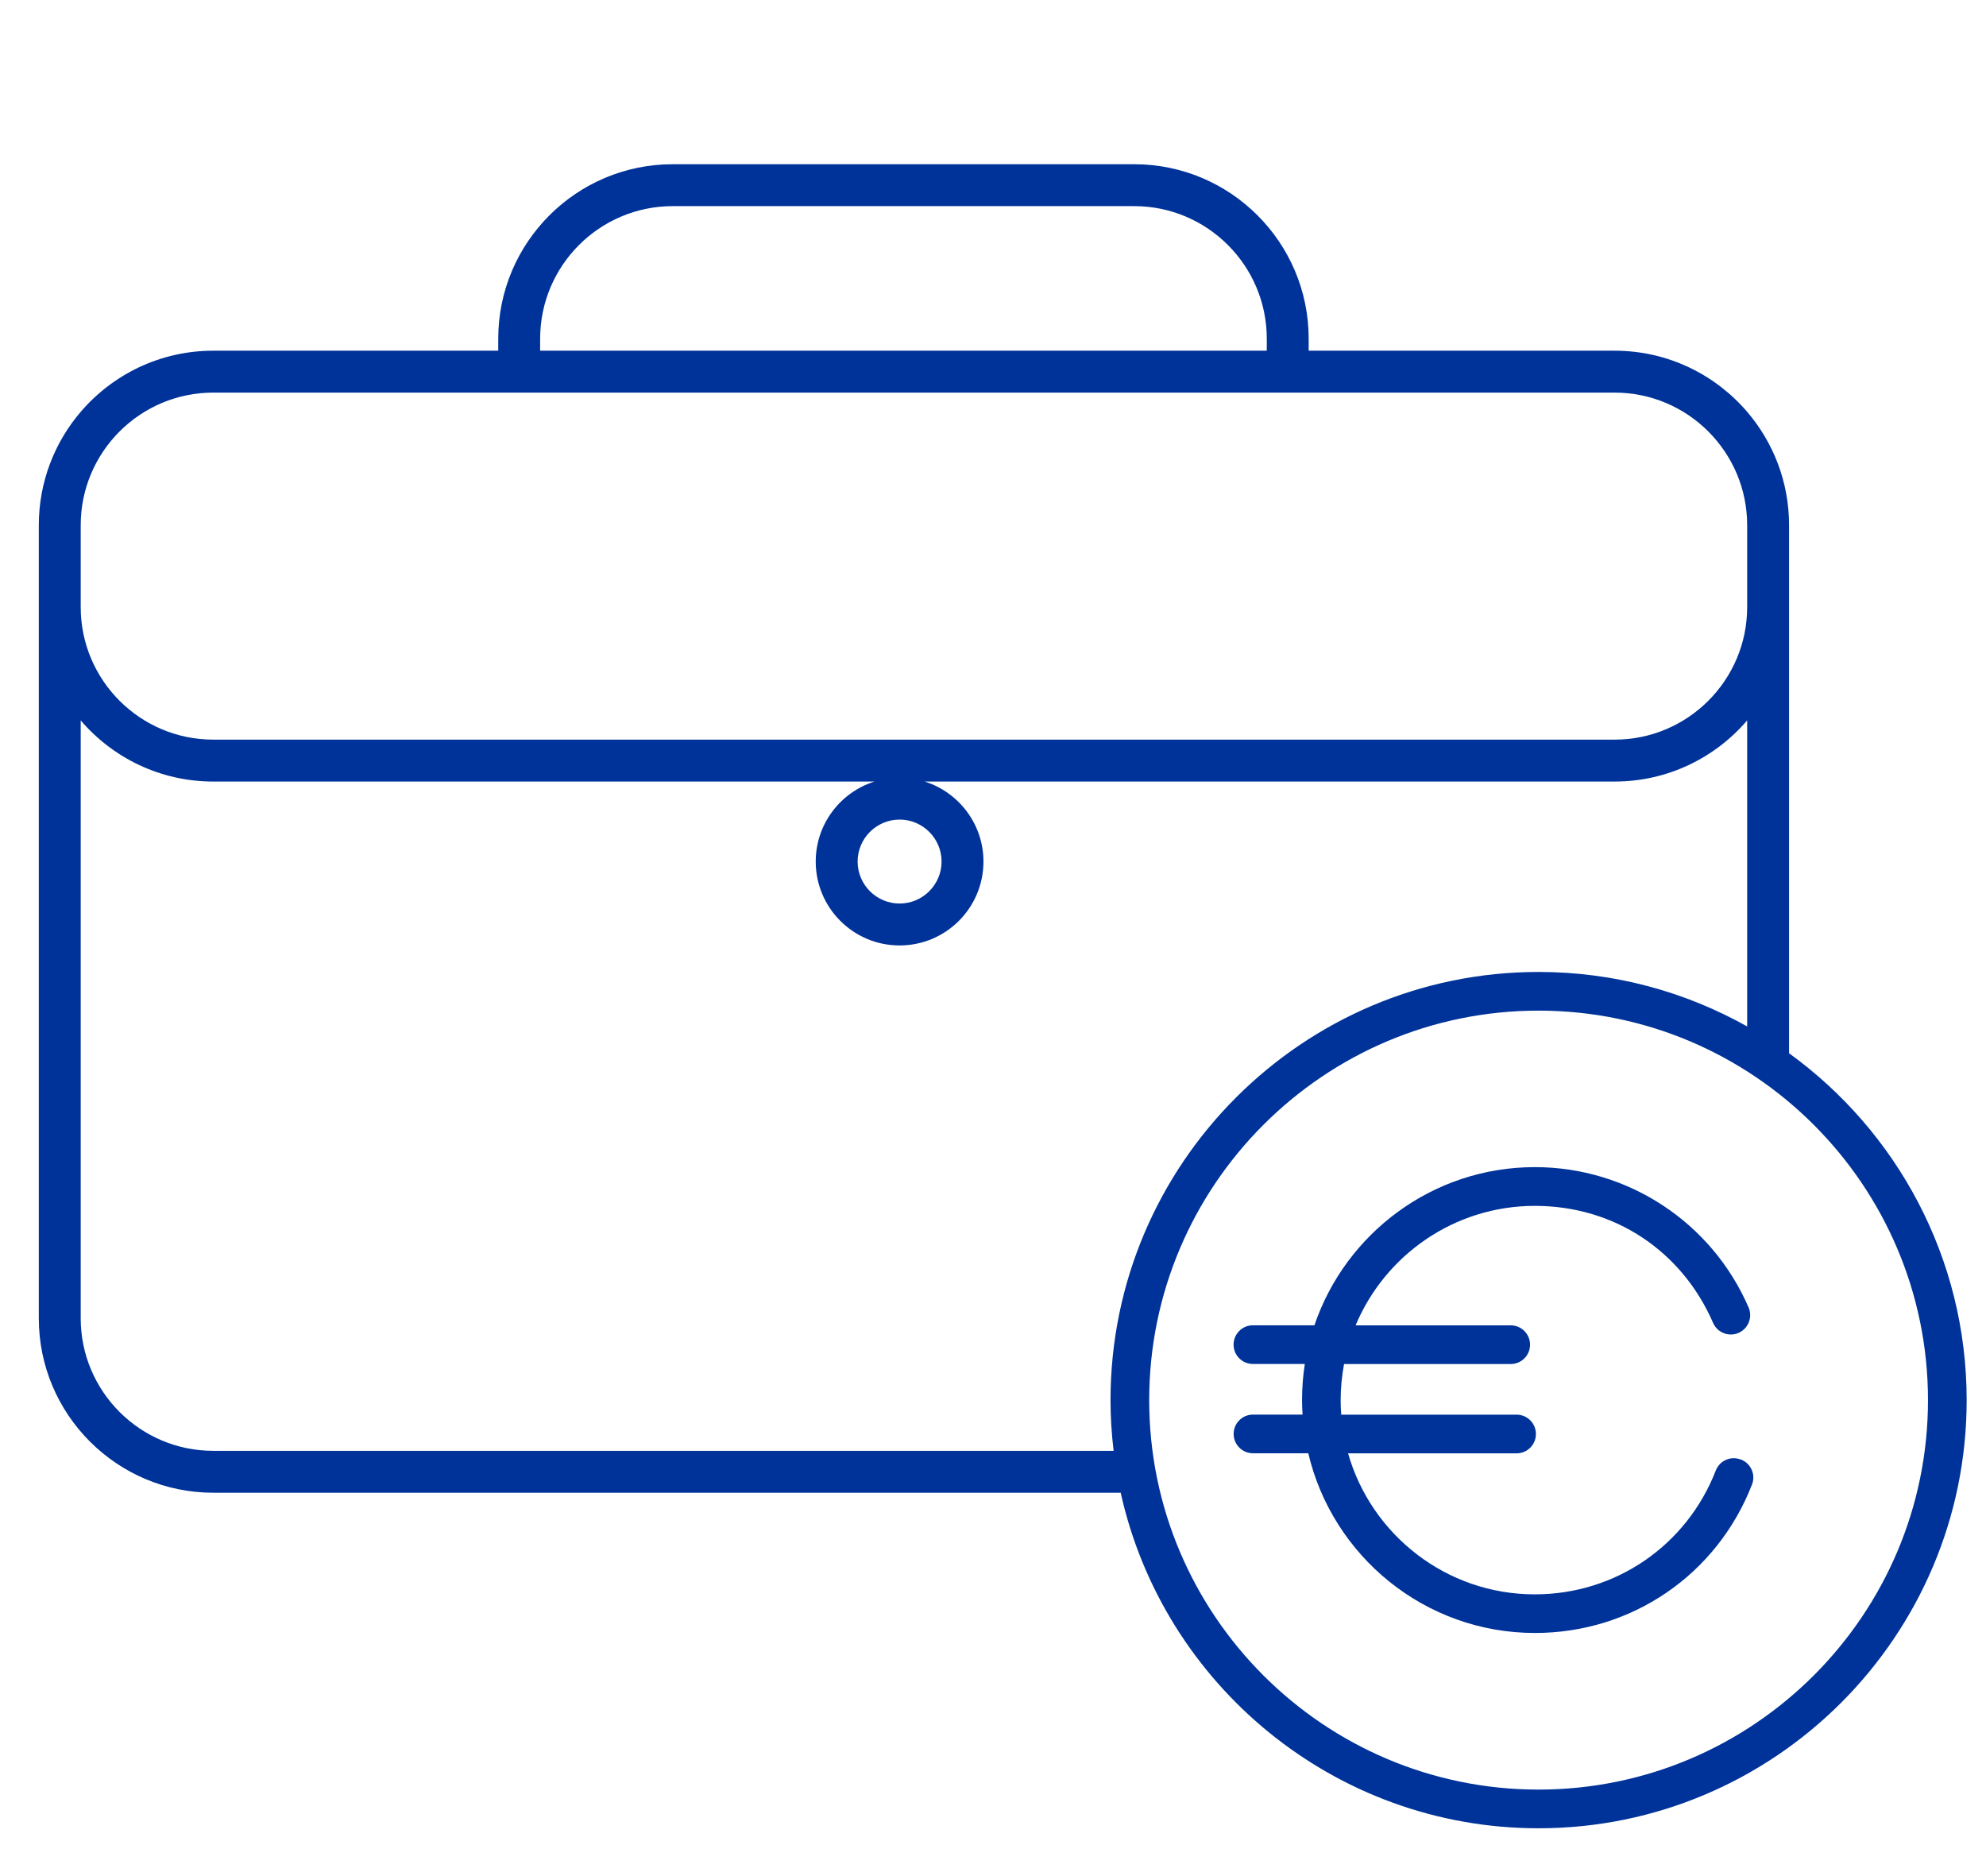
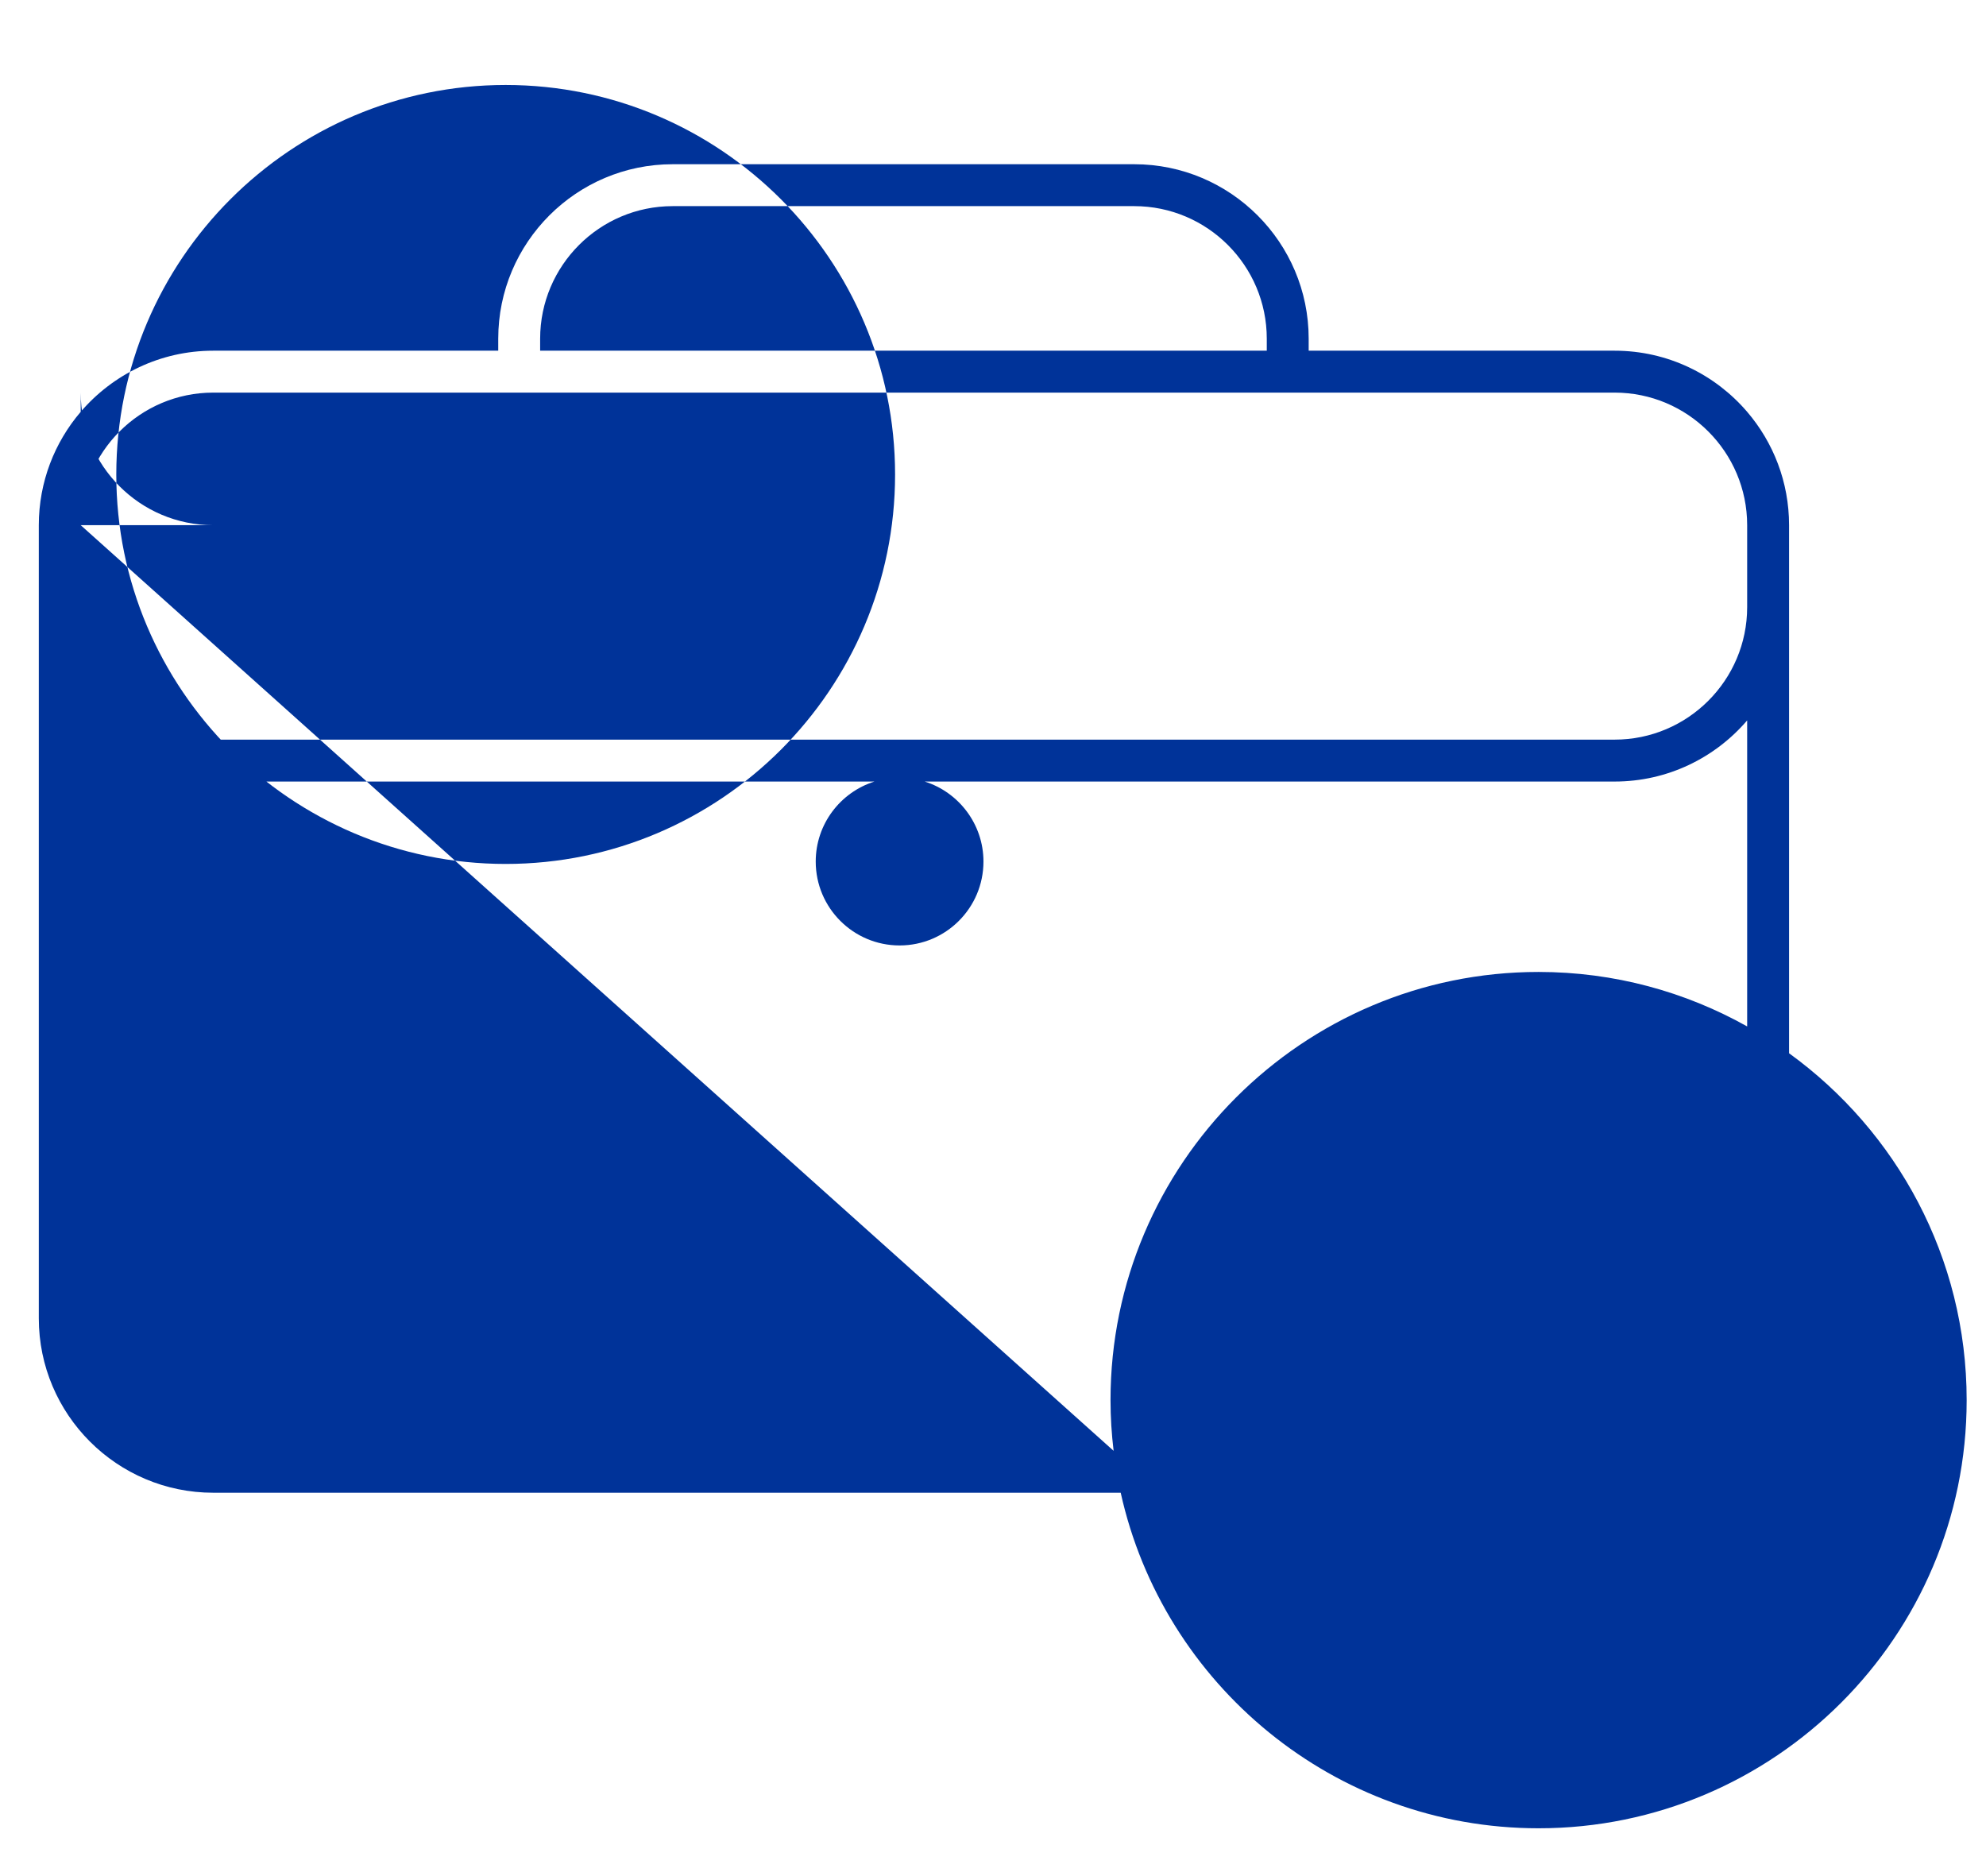
<svg xmlns="http://www.w3.org/2000/svg" id="Calque_1" viewBox="0 0 308.08 290.96">
  <defs>
    <style>.cls-1{fill:#039;}</style>
  </defs>
-   <path class="cls-1" d="M277.53,163.35V81.45c0-6.7-2.45-12.85-6.5-17.58-4.97-5.8-12.34-9.48-20.56-9.48h-47.46v-1.86c0-14.92-12.13-27.06-27.06-27.06H104.35c-14.93,0-27.06,12.14-27.06,27.06v1.86H33.08c-8.22,0-15.59,3.68-20.56,9.48-4.05,4.73-6.5,10.88-6.5,17.58v123.01c0,14.91,12.13,27.05,27.06,27.05H173.85c6.58,29.73,33.14,52.04,64.82,52.04,36.62,0,66.41-29.79,66.41-66.4,0-22.12-10.88-41.73-27.55-53.8ZM83.79,52.53c0-11.33,9.22-20.56,20.56-20.56h71.6c11.34,0,20.56,9.23,20.56,20.56v1.86H83.79v-1.86ZM12.52,81.45c0-11.34,9.22-20.56,20.56-20.56H250.47c11.34,0,20.56,9.22,20.56,20.56v12.71c0,11.33-9.22,20.55-20.56,20.55H33.08c-11.34,0-20.56-9.22-20.56-20.55v-12.71ZM172.75,225.01H33.08c-11.34,0-20.56-9.22-20.56-20.55V111.73c4.97,5.8,12.34,9.48,20.56,9.48h102.57c-5.28,1.66-9.11,6.6-9.11,12.41,0,7.18,5.83,13.01,13.01,13.01s13.01-5.83,13.01-13.01c0-5.81-3.84-10.75-9.11-12.41h107.02c8.22,0,15.59-3.68,20.56-9.48v47.46c-9.58-5.37-20.61-8.45-32.36-8.45-36.61,0-66.4,29.79-66.4,66.41,0,2.66,.17,5.28,.48,7.86Zm-33.2-97.9c3.59,0,6.51,2.92,6.51,6.51s-2.92,6.51-6.51,6.51-6.51-2.92-6.51-6.51,2.92-6.51,6.51-6.51Zm99.12,150.44c-33.31,0-60.4-27.1-60.4-60.4s27.09-60.41,60.4-60.41,60.41,27.1,60.41,60.41-27.1,60.4-60.41,60.4Z" />
-   <path class="cls-1" d="M270.04,226.36c-1.55-.6-3.28,.16-3.88,1.71-4.54,11.66-15.56,19.2-28.08,19.2-13.75,0-25.36-9.26-28.96-21.87h26.14c1.66,0,3-1.34,3-3s-1.34-3-3-3h-27.2c-.06-.75-.09-1.5-.09-2.26,0-1.91,.19-3.78,.53-5.59h25.85c1.66,0,3-1.34,3-3s-1.34-3-3-3h-24.06c4.55-10.87,15.3-18.53,27.8-18.53s22.86,7.12,27.65,18.14c.66,1.52,2.43,2.22,3.95,1.56,1.52-.66,2.22-2.43,1.56-3.95-5.73-13.22-18.75-21.76-33.15-21.76-15.86,0-29.36,10.28-34.2,24.53h-9.54c-1.66,0-3,1.34-3,3s1.34,3,3,3h8.05c-.28,1.82-.43,3.69-.43,5.59,0,.76,.03,1.51,.08,2.26h-7.69c-1.66,0-3,1.34-3,3s1.34,3,3,3h8.58c3.75,15.95,18.08,27.87,35.16,27.87,15.01,0,28.23-9.04,33.67-23.02,.6-1.54-.16-3.28-1.71-3.88Z" />
+   <path class="cls-1" d="M277.53,163.35V81.45c0-6.7-2.45-12.85-6.5-17.58-4.97-5.8-12.34-9.48-20.56-9.48h-47.46v-1.86c0-14.92-12.13-27.06-27.06-27.06H104.35c-14.93,0-27.06,12.14-27.06,27.06v1.86H33.08c-8.22,0-15.59,3.68-20.56,9.48-4.05,4.73-6.5,10.88-6.5,17.58v123.01c0,14.91,12.13,27.05,27.06,27.05H173.85c6.58,29.73,33.14,52.04,64.82,52.04,36.62,0,66.41-29.79,66.41-66.4,0-22.12-10.88-41.73-27.55-53.8ZM83.79,52.53c0-11.33,9.22-20.56,20.56-20.56h71.6c11.34,0,20.56,9.23,20.56,20.56v1.86H83.79v-1.86ZM12.52,81.45c0-11.34,9.22-20.56,20.56-20.56H250.47c11.34,0,20.56,9.22,20.56,20.56v12.71c0,11.33-9.22,20.55-20.56,20.55H33.08c-11.34,0-20.56-9.22-20.56-20.55v-12.71ZH33.08c-11.34,0-20.56-9.22-20.56-20.55V111.73c4.97,5.8,12.34,9.48,20.56,9.48h102.57c-5.28,1.66-9.11,6.6-9.11,12.41,0,7.18,5.83,13.01,13.01,13.01s13.01-5.83,13.01-13.01c0-5.81-3.84-10.75-9.11-12.41h107.02c8.22,0,15.59-3.68,20.56-9.48v47.46c-9.58-5.37-20.61-8.45-32.36-8.45-36.61,0-66.4,29.79-66.4,66.41,0,2.66,.17,5.28,.48,7.86Zm-33.2-97.9c3.59,0,6.51,2.92,6.51,6.51s-2.92,6.51-6.51,6.51-6.51-2.92-6.51-6.51,2.92-6.51,6.51-6.51Zm99.12,150.44c-33.31,0-60.4-27.1-60.4-60.4s27.09-60.41,60.4-60.41,60.41,27.1,60.41,60.41-27.1,60.4-60.41,60.4Z" />
</svg>